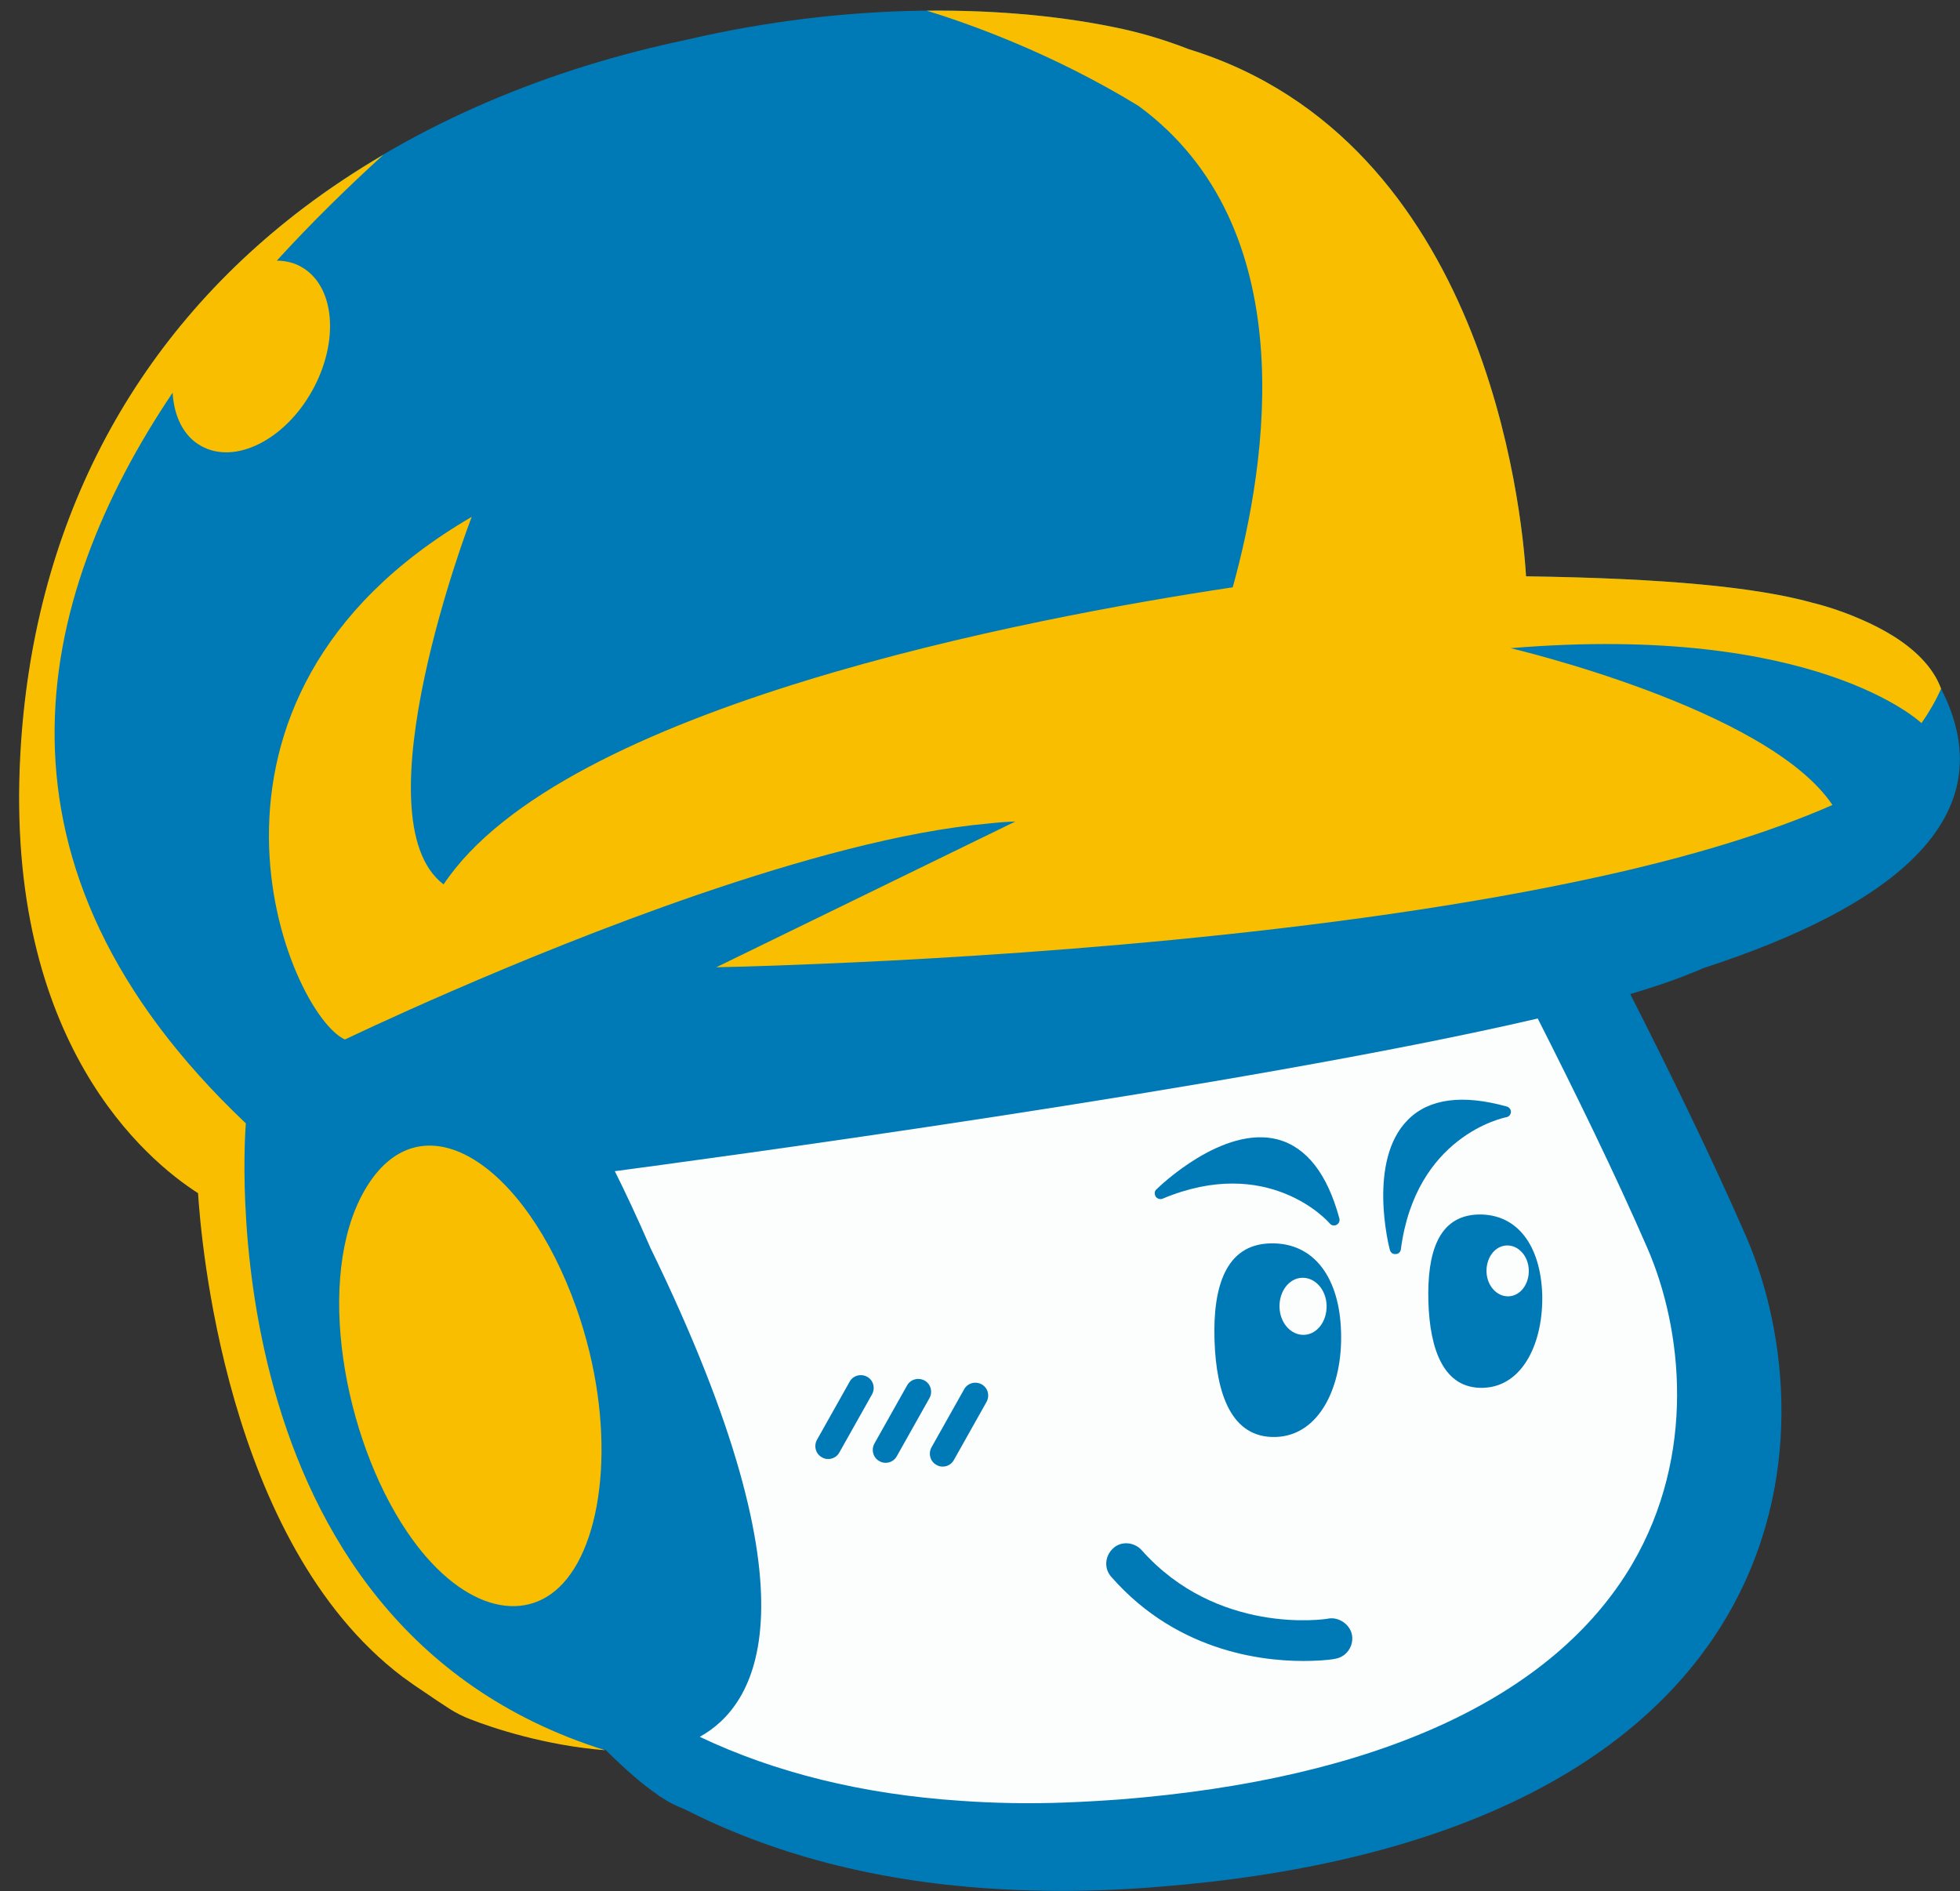
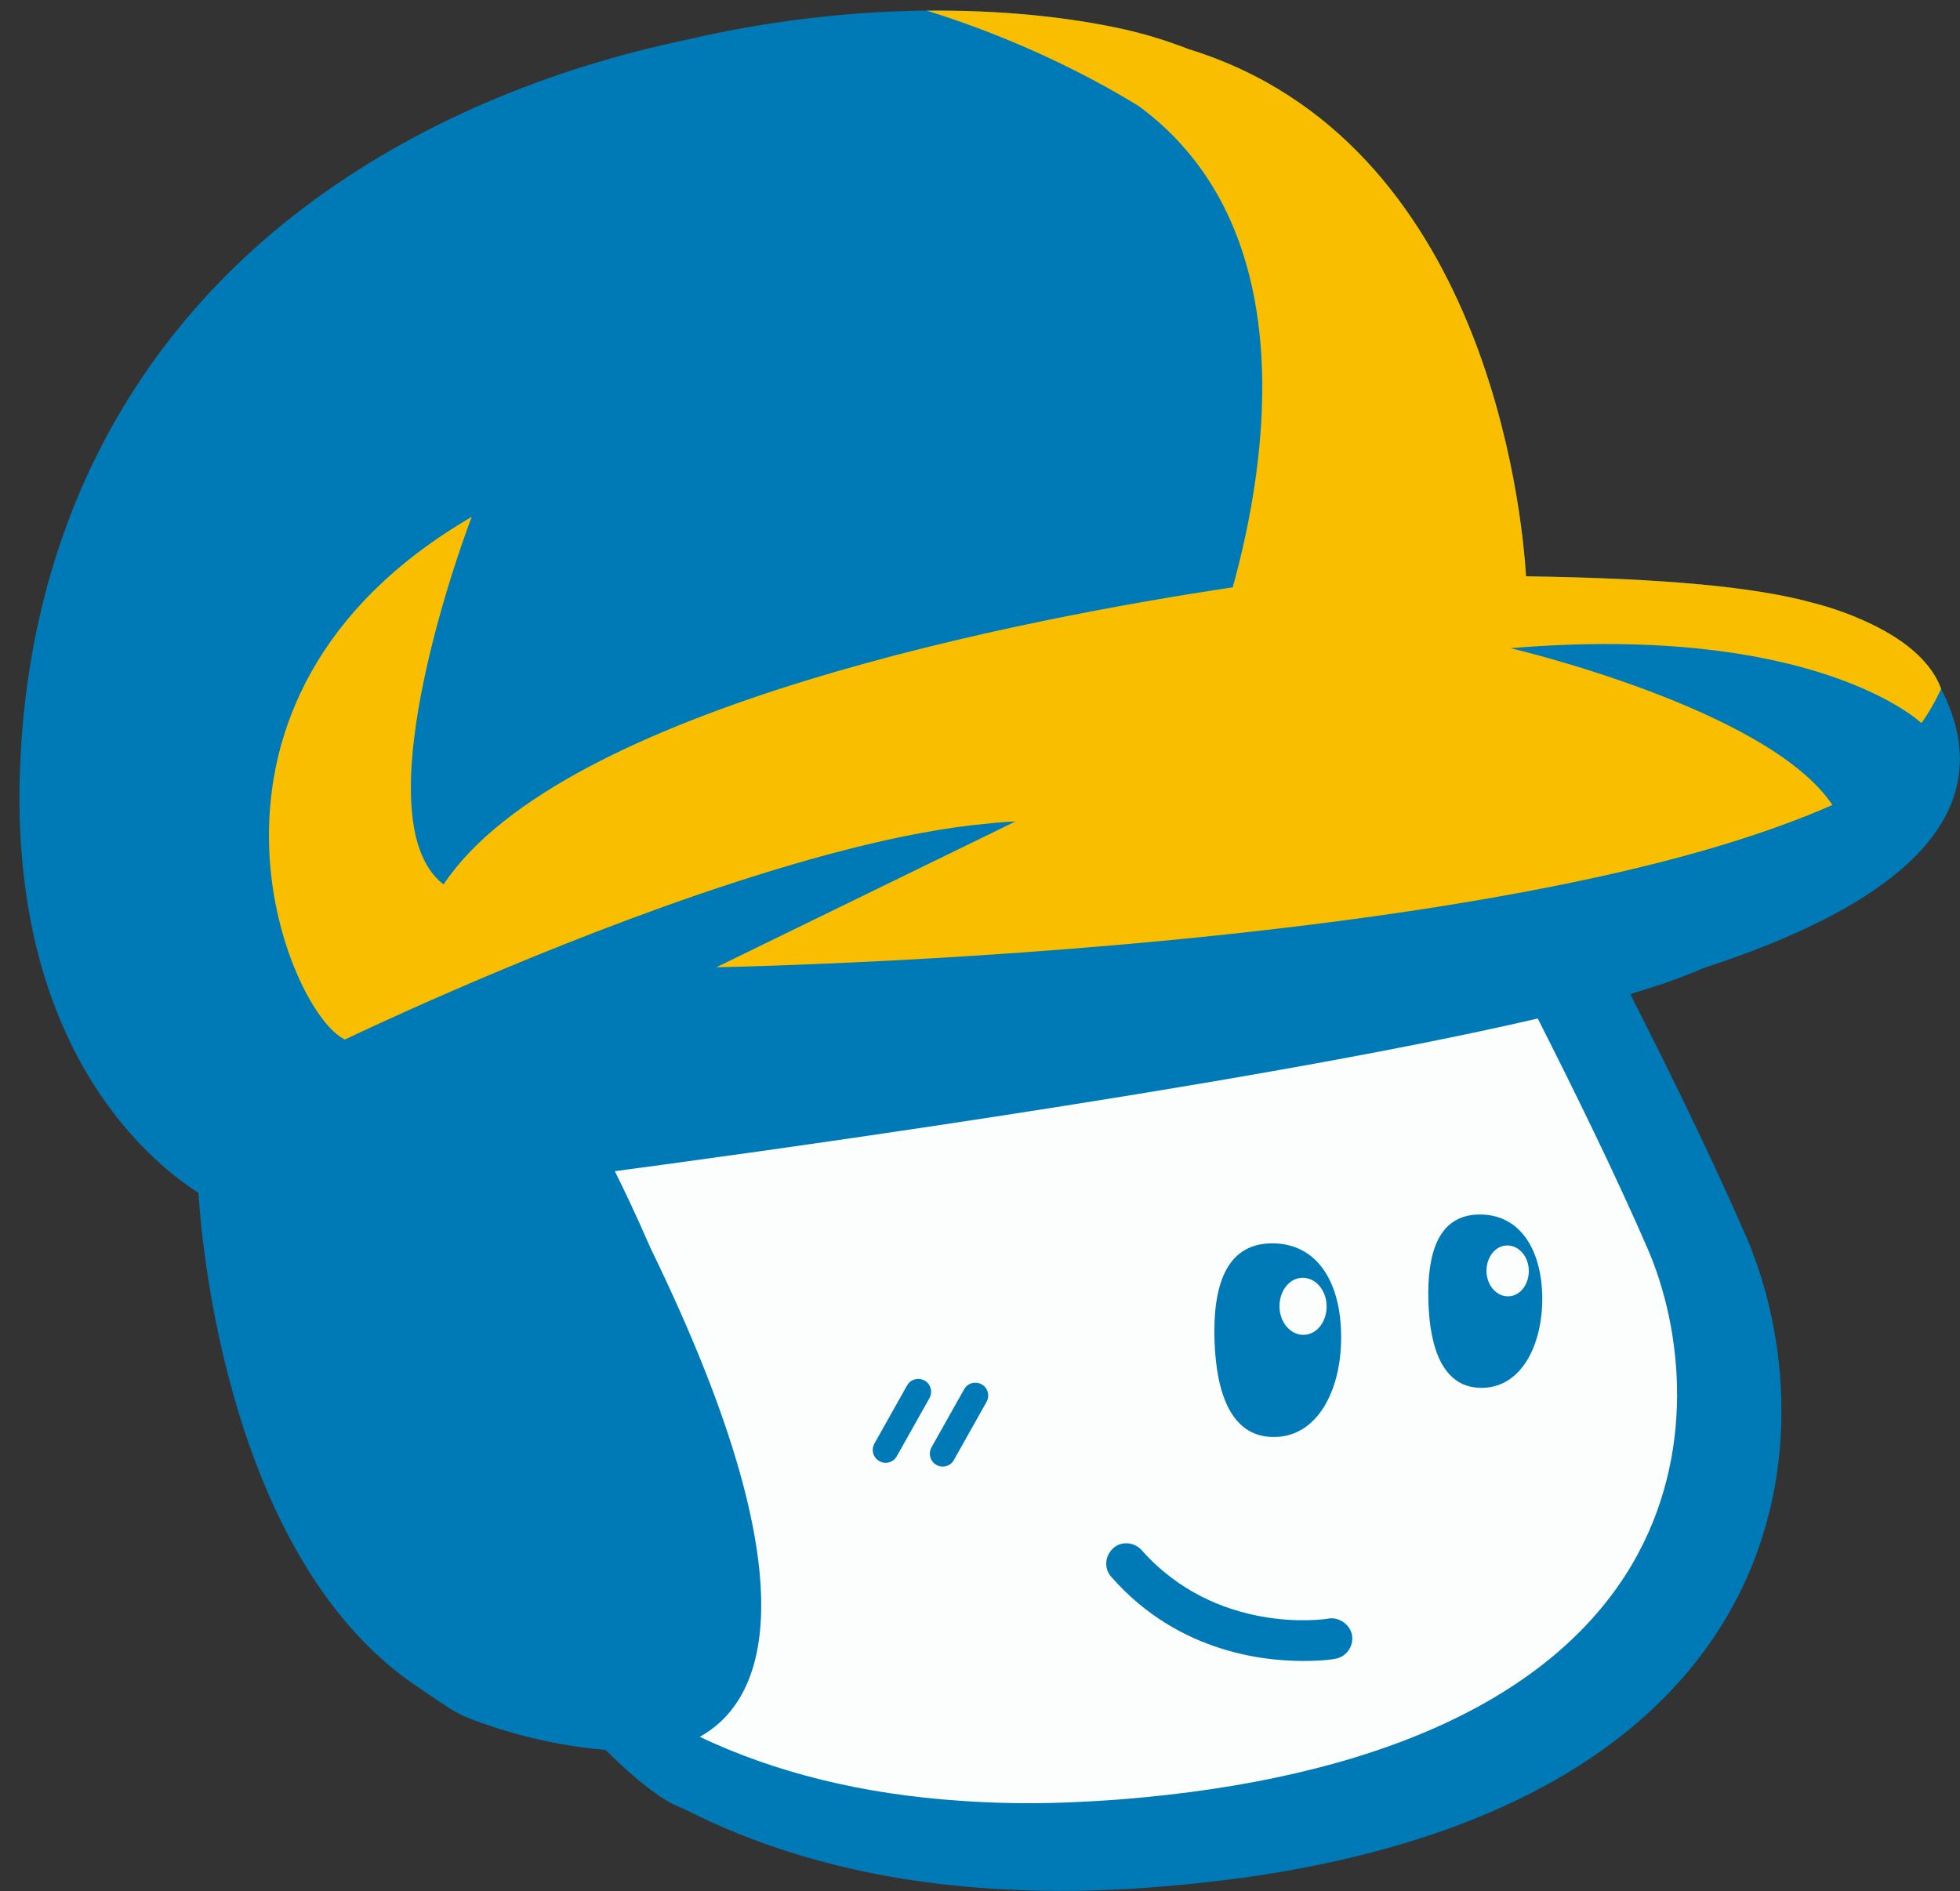
<svg xmlns="http://www.w3.org/2000/svg" xml:space="preserve" style="enable-background:new 0 0 57 55;" viewBox="0 0 57 55" y="0px" x="0px" id="图层_1" version="1.1">
  <rect x="0" y="0" width="57" height="55" fill="#333333" stroke="none" />
  <style type="text/css">
	.st0{fill:#007AB6;}
	.st1{fill:#FCFDFD;}
	.st2{fill:#F9BE00;}
</style>
  <g>
    <path d="M49.52,28.16c5.39-1.75,8.88-4.33,6.93-8.13c-0.12-0.33-0.32-0.62-0.57-0.88c-0.48-0.5-1.14-0.87-1.74-1.13   c-0.79-0.35-1.47-0.5-1.47-0.5l0.01,0c-1.62-0.44-4.18-0.7-8.3-0.76C44.26,14.8,43.2,4.09,34.57,1.43C33.98,1.2,33.35,1,32.68,0.85   c-3.46-0.76-8.08-0.78-12.73,0.31c-3.87,0.81-7.8,2.37-11.13,4.89c-5.03,3.82-7.87,9.32-8.22,15.9c-0.45,8.38,3.7,11.8,5.17,12.74   c0.08,1.26,0.78,10.15,5.94,14.06c0.23,0.17,0.46,0.33,0.69,0.48c0.17,0.12,0.4,0.27,0.69,0.46c0.19,0.12,0.39,0.22,0.6,0.3   c0.64,0.25,2.16,0.76,3.92,0.9c0.55,0.54,1.06,1,1.54,1.32l0,0.01c0.03,0.02,0.06,0.03,0.09,0.05c0.13,0.09,0.27,0.17,0.4,0.23   c0.08,0.04,0.18,0.08,0.28,0.12c2.55,1.3,5.51,2.08,8.84,2.3h0c1.05,0.07,2.15,0.09,3.27,0.05c0.55-0.02,1.11-0.05,1.68-0.1   c8.15-0.64,13.85-3.35,16.5-7.84c2.28-3.87,1.79-8.25,0.57-11.07c-0.99-2.27-2.24-4.83-3.37-7.05c0.7-0.21,1.3-0.41,1.75-0.6   C49.27,28.27,49.4,28.22,49.52,28.16z" class="st0" />
    <path d="M17.88,34.06c2.25-0.3,18.24-2.44,26.84-4.44c1.08,2.13,2.26,4.54,3.19,6.68c1.02,2.35,1.43,6-0.45,9.2   c-2.29,3.88-7.43,6.24-14.88,6.83c-0.54,0.04-1.07,0.07-1.59,0.09c-1.05,0.04-2.08,0.02-3.06-0.05c-2.85-0.19-5.39-0.82-7.58-1.86   c1.59-0.88,3.64-3.8-1.43-14.21C18.52,35.38,18.17,34.64,17.88,34.06z" class="st1" />
    <g>
-       <path d="M24.06,42.43c-0.05,0-0.11-0.02-0.16-0.05c-0.18-0.1-0.24-0.33-0.14-0.51l0.95-1.69    c0.1-0.18,0.33-0.24,0.51-0.14c0.18,0.1,0.24,0.33,0.14,0.51l-0.95,1.69C24.34,42.37,24.2,42.44,24.06,42.43z" class="st0" />
      <path d="M25.73,42.54c-0.05,0-0.11-0.02-0.16-0.05c-0.18-0.1-0.24-0.33-0.14-0.51l0.95-1.69    c0.1-0.18,0.33-0.24,0.51-0.14c0.18,0.1,0.24,0.33,0.14,0.51l-0.95,1.69C26.01,42.48,25.87,42.55,25.73,42.54z" class="st0" />
      <g>
-         <path d="M37.17,33.14c-1.61-0.43-3.47,1.38-3.54,1.45c-0.06,0.05-0.06,0.14-0.02,0.21c0.04,0.06,0.13,0.09,0.2,0.06     c3.05-1.28,4.79,0.63,4.86,0.72c0.03,0.04,0.08,0.06,0.13,0.06c0.02,0,0.05-0.01,0.07-0.02c0.07-0.04,0.1-0.11,0.08-0.19     C38.6,34.14,38,33.37,37.17,33.14z" class="st0" />
-         <path d="M40.95,32.56c-1.19,1.18-0.56,3.69-0.53,3.79c0.02,0.08,0.09,0.13,0.17,0.12c0.08,0,0.14-0.06,0.15-0.14     c0.43-3.28,2.96-3.82,3.07-3.84c0.05-0.01,0.09-0.04,0.11-0.08c0.01-0.02,0.02-0.05,0.02-0.07c0-0.08-0.05-0.14-0.12-0.16     C42.53,31.82,41.56,31.95,40.95,32.56z" class="st0" />
        <path d="M36.93,36.16c-1.29,0.04-1.66,1.27-1.61,2.82c0.05,1.55,0.49,2.85,1.78,2.81c1.29-0.04,1.95-1.5,1.9-3.05     C38.96,37.18,38.23,36.12,36.93,36.16z M38.58,37.97c0.01,0.46-0.28,0.84-0.66,0.85s-0.7-0.35-0.71-0.81     c-0.01-0.46,0.28-0.84,0.66-0.85C38.25,37.15,38.57,37.51,38.58,37.97z" class="st0" />
        <path d="M42.98,35.32c-1.16,0.04-1.48,1.13-1.44,2.53c0.04,1.39,0.44,2.55,1.6,2.51c1.16-0.04,1.75-1.34,1.71-2.73     C44.8,36.24,44.14,35.29,42.98,35.32z M43.87,37.7c-0.34,0.01-0.63-0.31-0.64-0.72c-0.01-0.41,0.25-0.75,0.59-0.76     c0.34-0.01,0.63,0.31,0.64,0.72C44.47,37.35,44.21,37.69,43.87,37.7z" class="st0" />
        <path d="M38.15,48.3c0.4-0.01,0.65-0.05,0.68-0.06c0.32-0.05,0.54-0.36,0.49-0.68c-0.05-0.32-0.39-0.54-0.68-0.49     c-0.13,0.03-3.25,0.48-5.44-1.99c-0.22-0.24-0.6-0.27-0.83-0.05c-0.24,0.22-0.27,0.59-0.05,0.83     C34.3,48.12,36.92,48.34,38.15,48.3z" class="st0" />
        <path d="M27.39,42.65c-0.05,0-0.11-0.02-0.16-0.05c-0.18-0.1-0.24-0.33-0.14-0.51l0.95-1.69     c0.1-0.18,0.33-0.24,0.51-0.14c0.18,0.1,0.24,0.33,0.14,0.51l-0.95,1.69C27.67,42.59,27.53,42.66,27.39,42.65z" class="st0" />
      </g>
    </g>
-     <path d="M10.59,34.64c1.61-2.83,4.67-0.86,6.18,3.42c1.16,3.3,0.85,6.64-0.4,7.99c-1.15,1.25-3.04,0.71-4.53-1.5   C9.98,41.8,9.16,37.16,10.59,34.64z" class="st2" />
-     <path d="M7.15,32.67c-7.93-7.51-6.19-15.21-2.13-21.25c0.04,0.69,0.32,1.27,0.83,1.55c0.98,0.55,2.43-0.17,3.23-1.61   c0.8-1.44,0.66-3.05-0.32-3.6C8.55,7.64,8.3,7.58,8.05,7.58c1.03-1.13,2.09-2.16,3.1-3.08c-0.8,0.47-1.59,0.99-2.34,1.56   c-5.03,3.82-7.87,9.32-8.22,15.9c-0.45,8.38,3.7,11.8,5.17,12.74c0.08,1.26,0.78,10.15,5.94,14.06c0.23,0.17,0.46,0.33,0.69,0.48   c0.17,0.12,0.4,0.27,0.69,0.46c0.19,0.12,0.39,0.22,0.6,0.3c0.64,0.25,2.16,0.76,3.92,0.9C5.87,47.24,7.15,32.67,7.15,32.67z" class="st2" />
    <path d="M56.45,20.03L56.45,20.03c-0.12-0.33-0.32-0.62-0.57-0.88c-0.48-0.5-1.14-0.87-1.74-1.13   c-0.79-0.35-1.47-0.5-1.47-0.5l0.01,0c-1.62-0.44-4.18-0.7-8.3-0.76C44.26,14.8,43.2,4.09,34.57,1.43C33.98,1.2,33.35,1,32.68,0.85   C31,0.48,29.05,0.29,26.95,0.31c1.17,0.36,3.61,1.21,6.16,2.77c4.79,3.52,3.76,10.32,2.74,14c-5.93,0.89-19.5,3.46-22.95,8.64   c-2.52-1.91,0.76-10.56,0.82-10.69c-9.16,5.34-5.34,14.45-3.69,15.2c0.01,0,4.91-2.37,10.26-4.21c2.92-1,5.97-1.85,8.45-2.07   c0.27-0.03,0.53-0.05,0.79-0.06l-8.7,4.24h0h0c0,0,1.14-0.02,3.02-0.1c4.91-0.2,14.87-0.81,22.73-2.55   c2.54-0.56,4.85-1.25,6.71-2.07c-1.88-2.81-9.36-4.56-9.36-4.56c8.91-0.74,11.95,2.18,11.95,2.18   C56.09,20.73,56.29,20.39,56.45,20.03L56.45,20.03z" class="st2" />
  </g>
</svg>